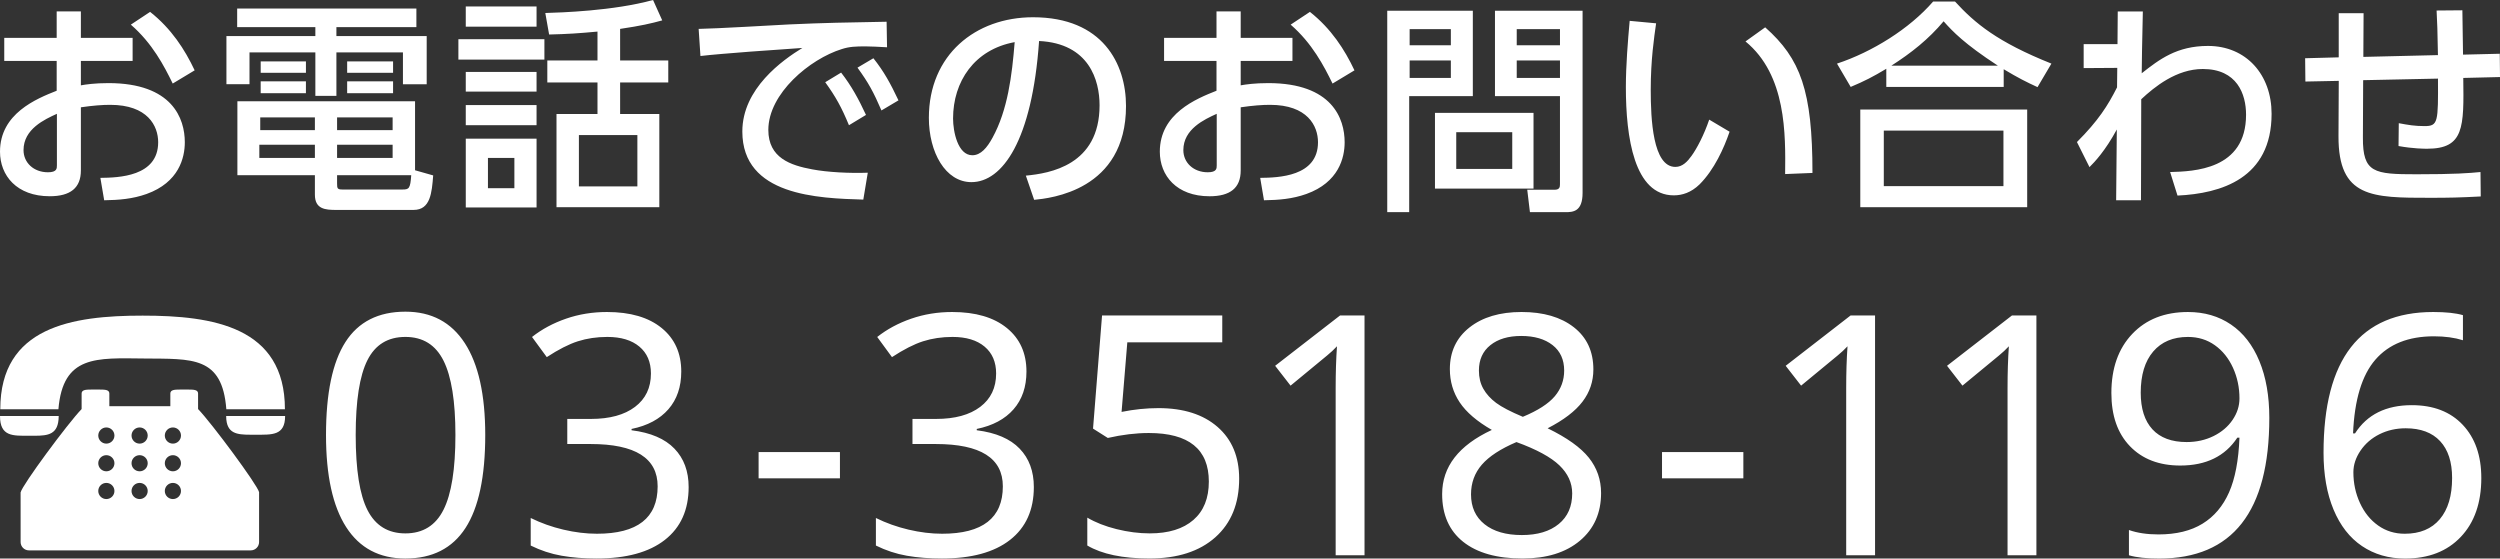
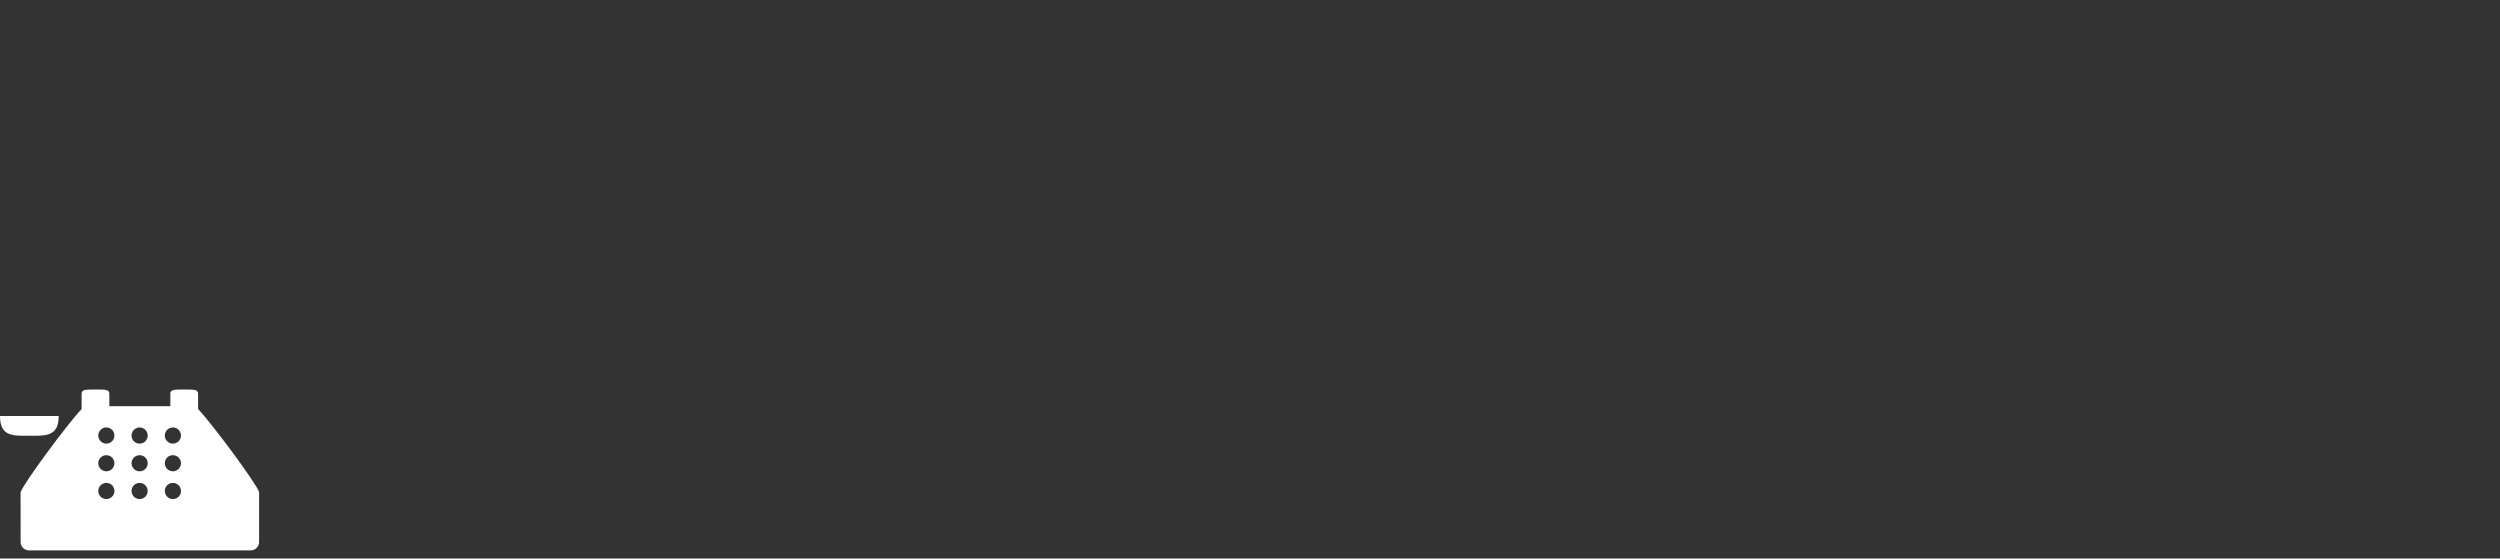
<svg xmlns="http://www.w3.org/2000/svg" version="1.1" id="レイヤー_1" x="0px" y="0px" width="178.631px" height="39.907px" viewBox="0 0 178.631 39.907" enable-background="new 0 0 178.631 39.907" xml:space="preserve">
  <rect x="0" y="0" width="178.631" height="39.907" fill="#333333" stroke="none" />
  <g>
    <g>
-       <path fill="#FFFFFF" d="M7.748,5.938c-0.977,0-1.616,0.096-1.969,0.16V4.354h3.697V2.705H5.779V0.816H4.05v1.889H0.304v1.649H4.05    v2.129C2.593,7.059,0,8.116,0,10.836c0,1.713,1.2,3.186,3.554,3.186c1.473,0,2.225-0.592,2.225-1.841V7.667    c0.88-0.128,1.536-0.176,2.097-0.176c2.673,0,3.426,1.505,3.426,2.673c0,2.465-2.85,2.529-4.13,2.545l0.272,1.601    c1.072-0.016,2.032-0.096,3.025-0.448c2.32-0.833,2.736-2.593,2.736-3.698C13.206,8.484,12.326,5.938,7.748,5.938z M4.066,11.813    c0,0.224,0,0.496-0.64,0.496c-1.024,0-1.745-0.688-1.745-1.584c0-1.504,1.505-2.193,2.385-2.593V11.813z M10.725,0.849    L9.348,1.761c1.537,1.328,2.385,2.961,2.993,4.209l1.568-0.944C13.206,3.538,12.246,2.049,10.725,0.849z M29.559,14.999    c1.2,0,1.297-1.233,1.393-2.465l-1.296-0.368v-4.93H16.962v5.282H22.5v1.393c0,1.041,0.752,1.089,1.536,1.089L29.559,14.999    L29.559,14.999z M24.085,8.388h3.969V9.3h-3.969V8.388z M24.085,10.34h3.969v0.944h-3.969V10.34z M24.085,12.517h5.298    c-0.064,0.96-0.16,1.024-0.624,1.024h-4.29c-0.368,0-0.384-0.08-0.384-0.448V12.517z M22.5,11.285h-3.97V10.34h3.97V11.285z     M22.5,9.3h-3.905V8.388H22.5V9.3z M17.827,3.746h4.706v3.105h1.504V3.746h4.754v2.273h1.697V2.577h-6.451v-0.64h5.715V0.608    H16.946v1.329h5.587v0.64h-6.354v3.441h1.648V3.746z M28.086,4.386h-3.281v0.816h3.281V4.386z M18.626,6.659h3.233V5.811h-3.233    V6.659z M21.86,4.386h-3.233v0.816h3.233V4.386z M24.805,6.659h3.281V5.811h-3.281V6.659z M42.692,2.257v2.064h-3.585V5.89h3.585    v2.257h-2.929v6.659h7.347V8.147h-2.801V5.891h3.441V4.322h-3.441V2.065c1.504-0.224,2.192-0.384,3.009-0.608L46.662,0    c-2.849,0.785-6.61,0.896-7.699,0.929l0.272,1.537C40.563,2.433,41.316,2.385,42.692,2.257z M45.542,9.652v3.666h-4.178V9.652    H45.542z M38.338,0.464H33.28v1.44h5.058V0.464z M33.281,14.822h5.058V9.908h-5.058V14.822z M34.865,11.285h1.889v2.161h-1.889    V11.285z M38.899,2.801h-6.146v1.457h6.146V2.801z M38.338,7.507H33.28v1.44h5.058V7.507z M38.338,5.138H33.28v1.409h5.058V5.138z     M58.036,12.101c-1.553-0.288-3.137-0.816-3.137-2.817c0-2.609,2.977-5.074,5.25-5.778c0.544-0.176,0.992-0.192,1.696-0.192    c0.433,0,0.929,0.032,1.536,0.064L63.35,1.553c-2.77,0.048-4.514,0.08-6.963,0.192c-0.912,0.048-5.299,0.304-6.467,0.32    l0.128,1.937c1.488-0.176,5.586-0.464,7.283-0.576c-1.409,0.864-4.29,2.897-4.29,5.97c0,4.594,5.41,4.77,8.644,4.866l0.32-1.921    C60.741,12.389,59.125,12.309,58.036,12.101z M64.198,7.171c-0.576-1.216-1.04-2.064-1.792-3.009l-1.137,0.672    c0.8,1.104,1.137,1.729,1.713,3.058L64.198,7.171z M58.964,5.875c0.752,1.041,1.168,1.793,1.696,3.073l1.217-0.736    c-0.528-1.136-1.041-2.081-1.777-3.025L58.964,5.875z M80.456,7.571c0-3.009-1.665-6.338-6.643-6.338    c-4.113,0-7.443,2.689-7.443,7.187c0,2.465,1.185,4.594,3.041,4.594c2.209,0,4.338-2.961,4.834-10.084    c3.586,0.176,4.322,2.817,4.322,4.594c0,4.29-3.569,4.866-5.267,5.026l0.593,1.729C75.03,14.166,80.456,13.622,80.456,7.571z     M70.916,9.844c-0.384,0.704-0.832,1.249-1.44,1.249c-1.04,0-1.377-1.697-1.377-2.625c0-2.641,1.521-4.93,4.402-5.458    C72.308,5.41,72.004,7.859,70.916,9.844z M96.078,10.164c0-1.68-0.88-4.226-5.458-4.226c-0.977,0-1.617,0.096-1.969,0.16V4.354    h3.698V2.705h-3.698V0.816h-1.729v1.889h-3.746v1.649h3.746v2.129c-1.457,0.576-4.05,1.633-4.05,4.354    c0,1.713,1.2,3.186,3.554,3.186c1.473,0,2.225-0.592,2.225-1.841V7.667c0.88-0.128,1.536-0.176,2.097-0.176    c2.673,0,3.426,1.505,3.426,2.673c0,2.465-2.85,2.529-4.13,2.545l0.271,1.601c1.072-0.016,2.033-0.096,3.024-0.448    C95.662,13.029,96.078,11.269,96.078,10.164z M86.938,11.813c0,0.224,0,0.496-0.641,0.496c-1.023,0-1.744-0.688-1.744-1.584    c0-1.504,1.505-2.193,2.385-2.593V11.813z M95.213,5.971l1.567-0.944c-0.703-1.489-1.663-2.977-3.184-4.178L92.22,1.761    C93.756,3.089,94.604,4.722,95.213,5.971z M109.574,8.067h-7.042v5.41h7.042V8.067z M108.054,12.069h-4.002V9.444h4.002V12.069z     M105.237,0.769h-6.115v14.39h1.568V6.867h4.547V0.769z M103.667,5.57h-2.945V4.322h2.945V5.57z M103.667,3.233h-2.945V2.081    h2.945V3.233z M111.463,13.158c0,0.192-0.017,0.4-0.385,0.4h-1.953l0.192,1.601h2.545c0.527,0,1.217-0.032,1.217-1.376V0.769    h-6.26v6.099h4.644V13.158L111.463,13.158z M108.374,2.081h3.09v1.152h-3.09V2.081z M108.374,5.57V4.322h3.09V5.57H108.374z     M121.438,13.174c1.057-1.057,1.744-2.593,2.145-3.762l-1.456-0.864c-0.368,1.088-0.881,2.064-1.265,2.593    c-0.288,0.4-0.641,0.785-1.152,0.785c-1.617,0-1.761-3.426-1.761-5.506c0-2.161,0.239-3.729,0.384-4.754l-1.889-0.176    c-0.129,1.44-0.272,3.169-0.272,4.738c0,3.585,0.593,7.731,3.427,7.731C120.188,13.958,120.83,13.766,121.438,13.174z     M129.505,12.357c0-5.875-0.85-8.164-3.378-10.404l-1.407,1.008c2.928,2.401,2.864,6.643,2.832,9.476L129.505,12.357z     M139.692,0.112h-1.567c-1.696,1.953-4.354,3.602-6.867,4.434l0.978,1.665c0.992-0.417,1.584-0.72,2.545-1.297v1.297h8.388V4.946    c1.04,0.624,1.616,0.912,2.417,1.28l0.992-1.681C142.703,2.994,141.118,1.665,139.692,0.112z M135.147,4.69    c1.424-0.912,2.656-1.889,3.729-3.169c0.656,0.736,1.473,1.601,3.874,3.169H135.147z M144.847,7.828h-11.925v6.979h11.925V7.828z     M143.151,13.302h-8.549v-3.97h8.549V13.302z M157.767,3.282c-2.225,0-3.474,0.96-4.736,1.953c0.016-1.216,0.016-1.633,0.08-4.418    h-1.793L151.3,3.153h-2.417v1.713l2.401-0.016l-0.016,1.393c-0.656,1.296-1.33,2.369-2.865,3.906l0.896,1.792    c0.369-0.368,1.121-1.152,1.953-2.689l-0.048,5.058h1.775c0.018-5.394,0.018-5.891,0.018-7.219c0.943-0.88,2.513-2.161,4.4-2.161    c2.449,0,3.09,1.793,3.09,3.266c0,3.954-3.762,4.049-5.426,4.097l0.527,1.681c3.105-0.145,6.723-1.217,6.723-5.843    C162.313,5.346,160.504,3.282,157.767,3.282z M167.091,9.732c-0.017,4.401,2.4,4.401,6.547,4.401c1.36,0,2.098-0.016,3.617-0.096    l-0.018-1.745c-0.815,0.08-1.823,0.16-4.577,0.16c-3.024,0-3.841-0.096-3.825-2.625l0.018-4.098l5.346-0.112    c0.016,3.105,0.016,3.393-0.961,3.393c-0.704,0-1.152-0.08-1.84-0.208l-0.018,1.633c1.073,0.192,1.857,0.192,2.049,0.192    c2.643,0,2.625-1.537,2.577-5.058l2.625-0.064l-0.017-1.665l-2.625,0.064c-0.016-0.464-0.031-2.673-0.047-3.169l-1.842,0.016    c0.049,1.024,0.063,1.249,0.096,3.186l-5.33,0.128l0.017-3.121h-1.776v3.153l-2.4,0.064l0.018,1.665l2.385-0.048L167.091,9.732z     M28.966,22.27c-1.93,0-3.357,0.723-4.283,2.168c-0.926,1.445-1.389,3.66-1.389,6.645c0,2.892,0.48,5.084,1.441,6.58    s2.371,2.244,4.23,2.244c1.922,0,3.354-0.727,4.295-2.18c0.941-1.453,1.412-3.668,1.412-6.645c0-2.875-0.486-5.062-1.459-6.562    S30.826,22.27,28.966,22.27z M31.691,36.42c-0.566,1.129-1.475,1.692-2.725,1.692c-1.234,0-2.135-0.551-2.701-1.651    c-0.566-1.102-0.85-2.896-0.85-5.379c0-2.453,0.279-4.234,0.838-5.345s1.463-1.663,2.713-1.663s2.158,0.565,2.725,1.698    c0.567,1.134,0.85,2.901,0.85,5.31C32.541,33.512,32.257,35.292,31.691,36.42z M45.127,30.743v-0.094    c1.141-0.234,2.018-0.703,2.631-1.406c0.613-0.703,0.92-1.602,0.92-2.695c0-1.312-0.467-2.35-1.4-3.11    c-0.933-0.761-2.236-1.144-3.908-1.144c-1.031,0-2.006,0.158-2.924,0.476s-1.729,0.752-2.432,1.308l1.055,1.44    c0.836-0.548,1.576-0.925,2.221-1.132c0.645-0.206,1.346-0.311,2.104-0.311c0.977,0,1.74,0.23,2.291,0.691    c0.551,0.461,0.826,1.102,0.826,1.922c0,1.016-0.379,1.811-1.137,2.385s-1.809,0.861-3.152,0.861h-1.688v1.793h1.664    c3.195,0,4.793,1.008,4.793,3.023c0,2.258-1.445,3.387-4.336,3.387c-0.773,0-1.574-0.098-2.402-0.293s-1.605-0.473-2.332-0.832    v1.969c0.711,0.352,1.447,0.594,2.209,0.727c0.762,0.133,1.596,0.199,2.502,0.199c2.117,0,3.742-0.443,4.875-1.33    c1.133-0.887,1.699-2.146,1.699-3.779c0-1.125-0.338-2.039-1.014-2.741C47.516,31.353,46.495,30.915,45.127,30.743z     M54.204,34.176h5.812v-1.875h-5.812V34.176z M69.792,30.743v-0.094c1.141-0.234,2.018-0.703,2.631-1.406    c0.613-0.703,0.92-1.602,0.92-2.695c0-1.312-0.467-2.35-1.4-3.11c-0.933-0.761-2.236-1.144-3.908-1.144    c-1.031,0-2.006,0.158-2.924,0.476s-1.729,0.752-2.432,1.308l1.055,1.44c0.836-0.548,1.576-0.925,2.221-1.132    c0.645-0.206,1.346-0.311,2.104-0.311c0.977,0,1.74,0.23,2.291,0.691c0.551,0.461,0.826,1.102,0.826,1.922    c0,1.016-0.379,1.811-1.137,2.385c-0.758,0.574-1.809,0.861-3.152,0.861h-1.688v1.793h1.664c3.195,0,4.793,1.008,4.793,3.023    c0,2.258-1.445,3.387-4.336,3.387c-0.773,0-1.574-0.098-2.402-0.293s-1.605-0.473-2.332-0.832v1.969    c0.711,0.352,1.447,0.594,2.209,0.727c0.762,0.133,1.596,0.199,2.502,0.199c2.117,0,3.742-0.443,4.875-1.33    c1.133-0.887,1.699-2.146,1.699-3.779c0-1.125-0.338-2.039-1.014-2.741C72.181,31.353,71.159,30.915,69.792,30.743z     M82.776,29.161c-0.859,0-1.738,0.09-2.637,0.271l0.41-4.97h6.785V22.54h-8.59L78.1,30.625l1.055,0.668    c1.031-0.234,2.008-0.353,2.93-0.353c2.859,0,4.289,1.156,4.289,3.47c0,1.188-0.367,2.102-1.102,2.741s-1.773,0.961-3.117,0.961    c-0.773,0-1.566-0.103-2.379-0.305c-0.813-0.203-1.508-0.478-2.086-0.82v1.992c1.047,0.617,2.527,0.927,4.441,0.927    c2.008,0,3.578-0.507,4.711-1.519c1.133-1.013,1.699-2.408,1.699-4.188c0-1.562-0.514-2.793-1.541-3.691    S84.565,29.161,82.776,29.161z M91.112,26.137l1.102,1.418c0.945-0.773,1.816-1.492,2.613-2.156    c0.25-0.203,0.484-0.422,0.703-0.656c-0.062,0.906-0.094,1.891-0.094,2.953v11.977h2.062V22.54h-1.746L91.112,26.137z     M110.582,30.602c1.142-0.586,1.972-1.219,2.489-1.898c0.52-0.679,0.779-1.449,0.779-2.309c0-1.281-0.465-2.285-1.395-3.012    s-2.176-1.09-3.738-1.09c-1.547,0-2.787,0.369-3.721,1.106c-0.934,0.738-1.4,1.729-1.4,2.972c0,0.883,0.234,1.676,0.703,2.379    s1.234,1.358,2.297,1.969c-2.367,1.102-3.551,2.629-3.551,4.582c0,1.477,0.5,2.613,1.5,3.41s2.414,1.195,4.242,1.195    c1.727,0,3.094-0.425,4.102-1.271c1.008-0.848,1.512-1.982,1.512-3.404c0-0.953-0.291-1.795-0.873-2.525    C112.946,31.976,111.964,31.274,110.582,30.602z M105.987,27.778c-0.211-0.375-0.315-0.809-0.315-1.301    c0-0.773,0.272-1.379,0.82-1.816c0.547-0.437,1.28-0.656,2.202-0.656c0.938,0,1.685,0.218,2.238,0.65    c0.555,0.434,0.832,1.041,0.832,1.822c0,0.695-0.225,1.309-0.674,1.84s-1.209,1.02-2.279,1.465    c-0.875-0.367-1.512-0.699-1.91-0.996C106.504,28.489,106.199,28.153,105.987,27.778z M111.378,37.44    c-0.641,0.527-1.52,0.791-2.637,0.791c-1.133,0-2.021-0.258-2.666-0.773c-0.645-0.515-0.967-1.227-0.967-2.133    c0-0.82,0.258-1.527,0.772-2.121s1.341-1.133,2.474-1.617c1.438,0.523,2.461,1.078,3.069,1.664    c0.609,0.586,0.914,1.254,0.914,2.004C112.339,36.184,112.019,36.913,111.378,37.44z M118.755,34.176h5.812v-1.875h-5.812V34.176z     M127.591,26.137l1.102,1.418c0.945-0.773,1.816-1.492,2.613-2.156c0.25-0.203,0.484-0.422,0.703-0.656    c-0.062,0.906-0.094,1.891-0.094,2.953v11.977h2.062V22.54h-1.746L127.591,26.137z M139.12,26.137l1.102,1.418    c0.945-0.773,1.816-1.492,2.613-2.156c0.25-0.203,0.484-0.422,0.703-0.656c-0.062,0.906-0.094,1.891-0.094,2.953v11.977h2.062    V22.54h-1.745L139.12,26.137z M159.411,23.19c-0.879-0.598-1.904-0.896-3.076-0.896c-1.664,0-2.992,0.523-3.984,1.57    s-1.488,2.453-1.488,4.219c0,1.617,0.443,2.885,1.33,3.803c0.888,0.919,2.084,1.378,3.593,1.378c1.844,0,3.202-0.664,4.077-1.992    h0.152c-0.062,1.625-0.311,2.929-0.744,3.908c-0.433,0.979-1.063,1.728-1.893,2.237c-0.829,0.512-1.879,0.769-3.152,0.769    c-0.805,0-1.508-0.104-2.108-0.315v1.805c0.53,0.156,1.25,0.234,2.155,0.234c5.25,0,7.875-3.353,7.875-10.056    c0-1.556-0.235-2.903-0.709-4.049C160.966,24.659,160.29,23.788,159.411,23.19z M159.522,30.004    c-0.328,0.483-0.781,0.869-1.359,1.154c-0.578,0.284-1.219,0.428-1.922,0.428c-1.07,0-1.885-0.303-2.443-0.908    c-0.558-0.605-0.838-1.479-0.838-2.619c0-1.266,0.297-2.246,0.891-2.941s1.422-1.043,2.484-1.043c0.727,0,1.367,0.197,1.922,0.592    c0.555,0.396,0.986,0.933,1.295,1.611c0.309,0.68,0.463,1.41,0.463,2.191C160.015,29.008,159.851,29.52,159.522,30.004z     M172.328,28.95c-1.845,0-3.195,0.672-4.056,2.016h-0.141c0.102-2.405,0.635-4.164,1.6-5.272s2.357-1.664,4.179-1.664    c0.789,0,1.479,0.095,2.073,0.281v-1.793c-0.508-0.147-1.215-0.224-2.121-0.224c-5.227,0-7.84,3.353-7.84,10.056    c0,1.562,0.238,2.916,0.715,4.062c0.478,1.145,1.154,2.014,2.033,2.606s1.904,0.892,3.076,0.892c1.68,0,3.008-0.517,3.984-1.548    c0.977-1.03,1.465-2.435,1.465-4.207c0-1.594-0.441-2.858-1.324-3.797S173.875,28.95,172.328,28.95z M174.332,37.094    c-0.586,0.695-1.422,1.043-2.508,1.043c-0.712,0-1.345-0.195-1.897-0.586c-0.555-0.391-0.988-0.928-1.302-1.611    s-0.47-1.416-0.47-2.197c0-0.531,0.171-1.047,0.511-1.547s0.793-0.891,1.358-1.172c0.566-0.281,1.189-0.422,1.869-0.422    c1.07,0,1.892,0.307,2.461,0.92c0.57,0.613,0.855,1.49,0.855,2.631C175.21,35.418,174.917,36.399,174.332,37.094z" />
-     </g>
+       </g>
  </g>
  <g>
    <g>
-       <path fill="#FFFFFF" d="M10.298,25.616c3.432,0.034,5.583-0.181,5.874,3.625h4.186c0-5.895-5.141-6.689-10.168-6.689    S0.021,23.346,0.021,29.241h4.153C4.495,25.364,6.894,25.583,10.298,25.616z" />
      <path fill="#FFFFFF" d="M2.097,31.135c1.02,0,1.868,0.061,2.057-0.942c0.025-0.136,0.041-0.29,0.041-0.469h-0.05H0    C0,31.215,0.939,31.135,2.097,31.135z" />
-       <path fill="#FFFFFF" d="M16.199,29.724H16.16c0,0.18,0.015,0.335,0.044,0.469c0.199,0.927,1.045,0.868,2.062,0.868    c1.164,0,2.106,0.076,2.106-1.337H16.199L16.199,29.724z" />
      <path fill="#FFFFFF" d="M14.153,28.708v-0.592c0-0.266-0.306-0.281-0.683-0.281h-0.617c-0.376,0-0.682,0.017-0.682,0.281v0.512    v0.396H7.813v-0.396v-0.512c0-0.266-0.306-0.281-0.683-0.281H6.515c-0.377,0-0.683,0.017-0.683,0.281v0.592v0.52    c-0.993,1.031-4.242,5.423-4.36,5.956l0.001,3.548c0,0.327,0.267,0.594,0.594,0.594h15.85c0.328,0,0.595-0.267,0.595-0.594v-3.566    c-0.117-0.517-3.365-4.906-4.359-5.938V28.708z M7.598,35.659c-0.318,0-0.577-0.259-0.577-0.576c0-0.32,0.259-0.578,0.577-0.578    c0.319,0,0.579,0.258,0.579,0.578C8.177,35.4,7.917,35.659,7.598,35.659z M7.598,33.676c-0.318,0-0.577-0.258-0.577-0.577    c0-0.317,0.259-0.576,0.577-0.576c0.319,0,0.579,0.259,0.579,0.576C8.177,33.418,7.917,33.676,7.598,33.676z M7.598,31.698    c-0.318,0-0.577-0.26-0.577-0.578s0.259-0.578,0.577-0.578c0.319,0,0.579,0.26,0.579,0.578S7.917,31.698,7.598,31.698z     M9.977,35.659c-0.319,0-0.579-0.259-0.579-0.576c0-0.32,0.26-0.578,0.579-0.578c0.318,0,0.577,0.258,0.577,0.578    C10.554,35.4,10.295,35.659,9.977,35.659z M9.977,33.676c-0.319,0-0.579-0.258-0.579-0.577c0-0.317,0.26-0.576,0.579-0.576    c0.318,0,0.577,0.259,0.577,0.576C10.554,33.418,10.295,33.676,9.977,33.676z M9.977,31.698c-0.319,0-0.579-0.26-0.579-0.578    s0.26-0.578,0.579-0.578c0.318,0,0.577,0.26,0.577,0.578S10.295,31.698,9.977,31.698z M12.354,35.659    c-0.319,0-0.578-0.259-0.578-0.576c0-0.32,0.259-0.578,0.578-0.578s0.578,0.258,0.578,0.578    C12.932,35.4,12.673,35.659,12.354,35.659z M12.354,33.676c-0.319,0-0.578-0.258-0.578-0.577c0-0.317,0.259-0.576,0.578-0.576    s0.578,0.259,0.578,0.576C12.932,33.418,12.673,33.676,12.354,33.676z M12.354,31.698c-0.319,0-0.578-0.26-0.578-0.578    s0.259-0.578,0.578-0.578s0.578,0.26,0.578,0.578S12.673,31.698,12.354,31.698z" />
    </g>
  </g>
</svg>